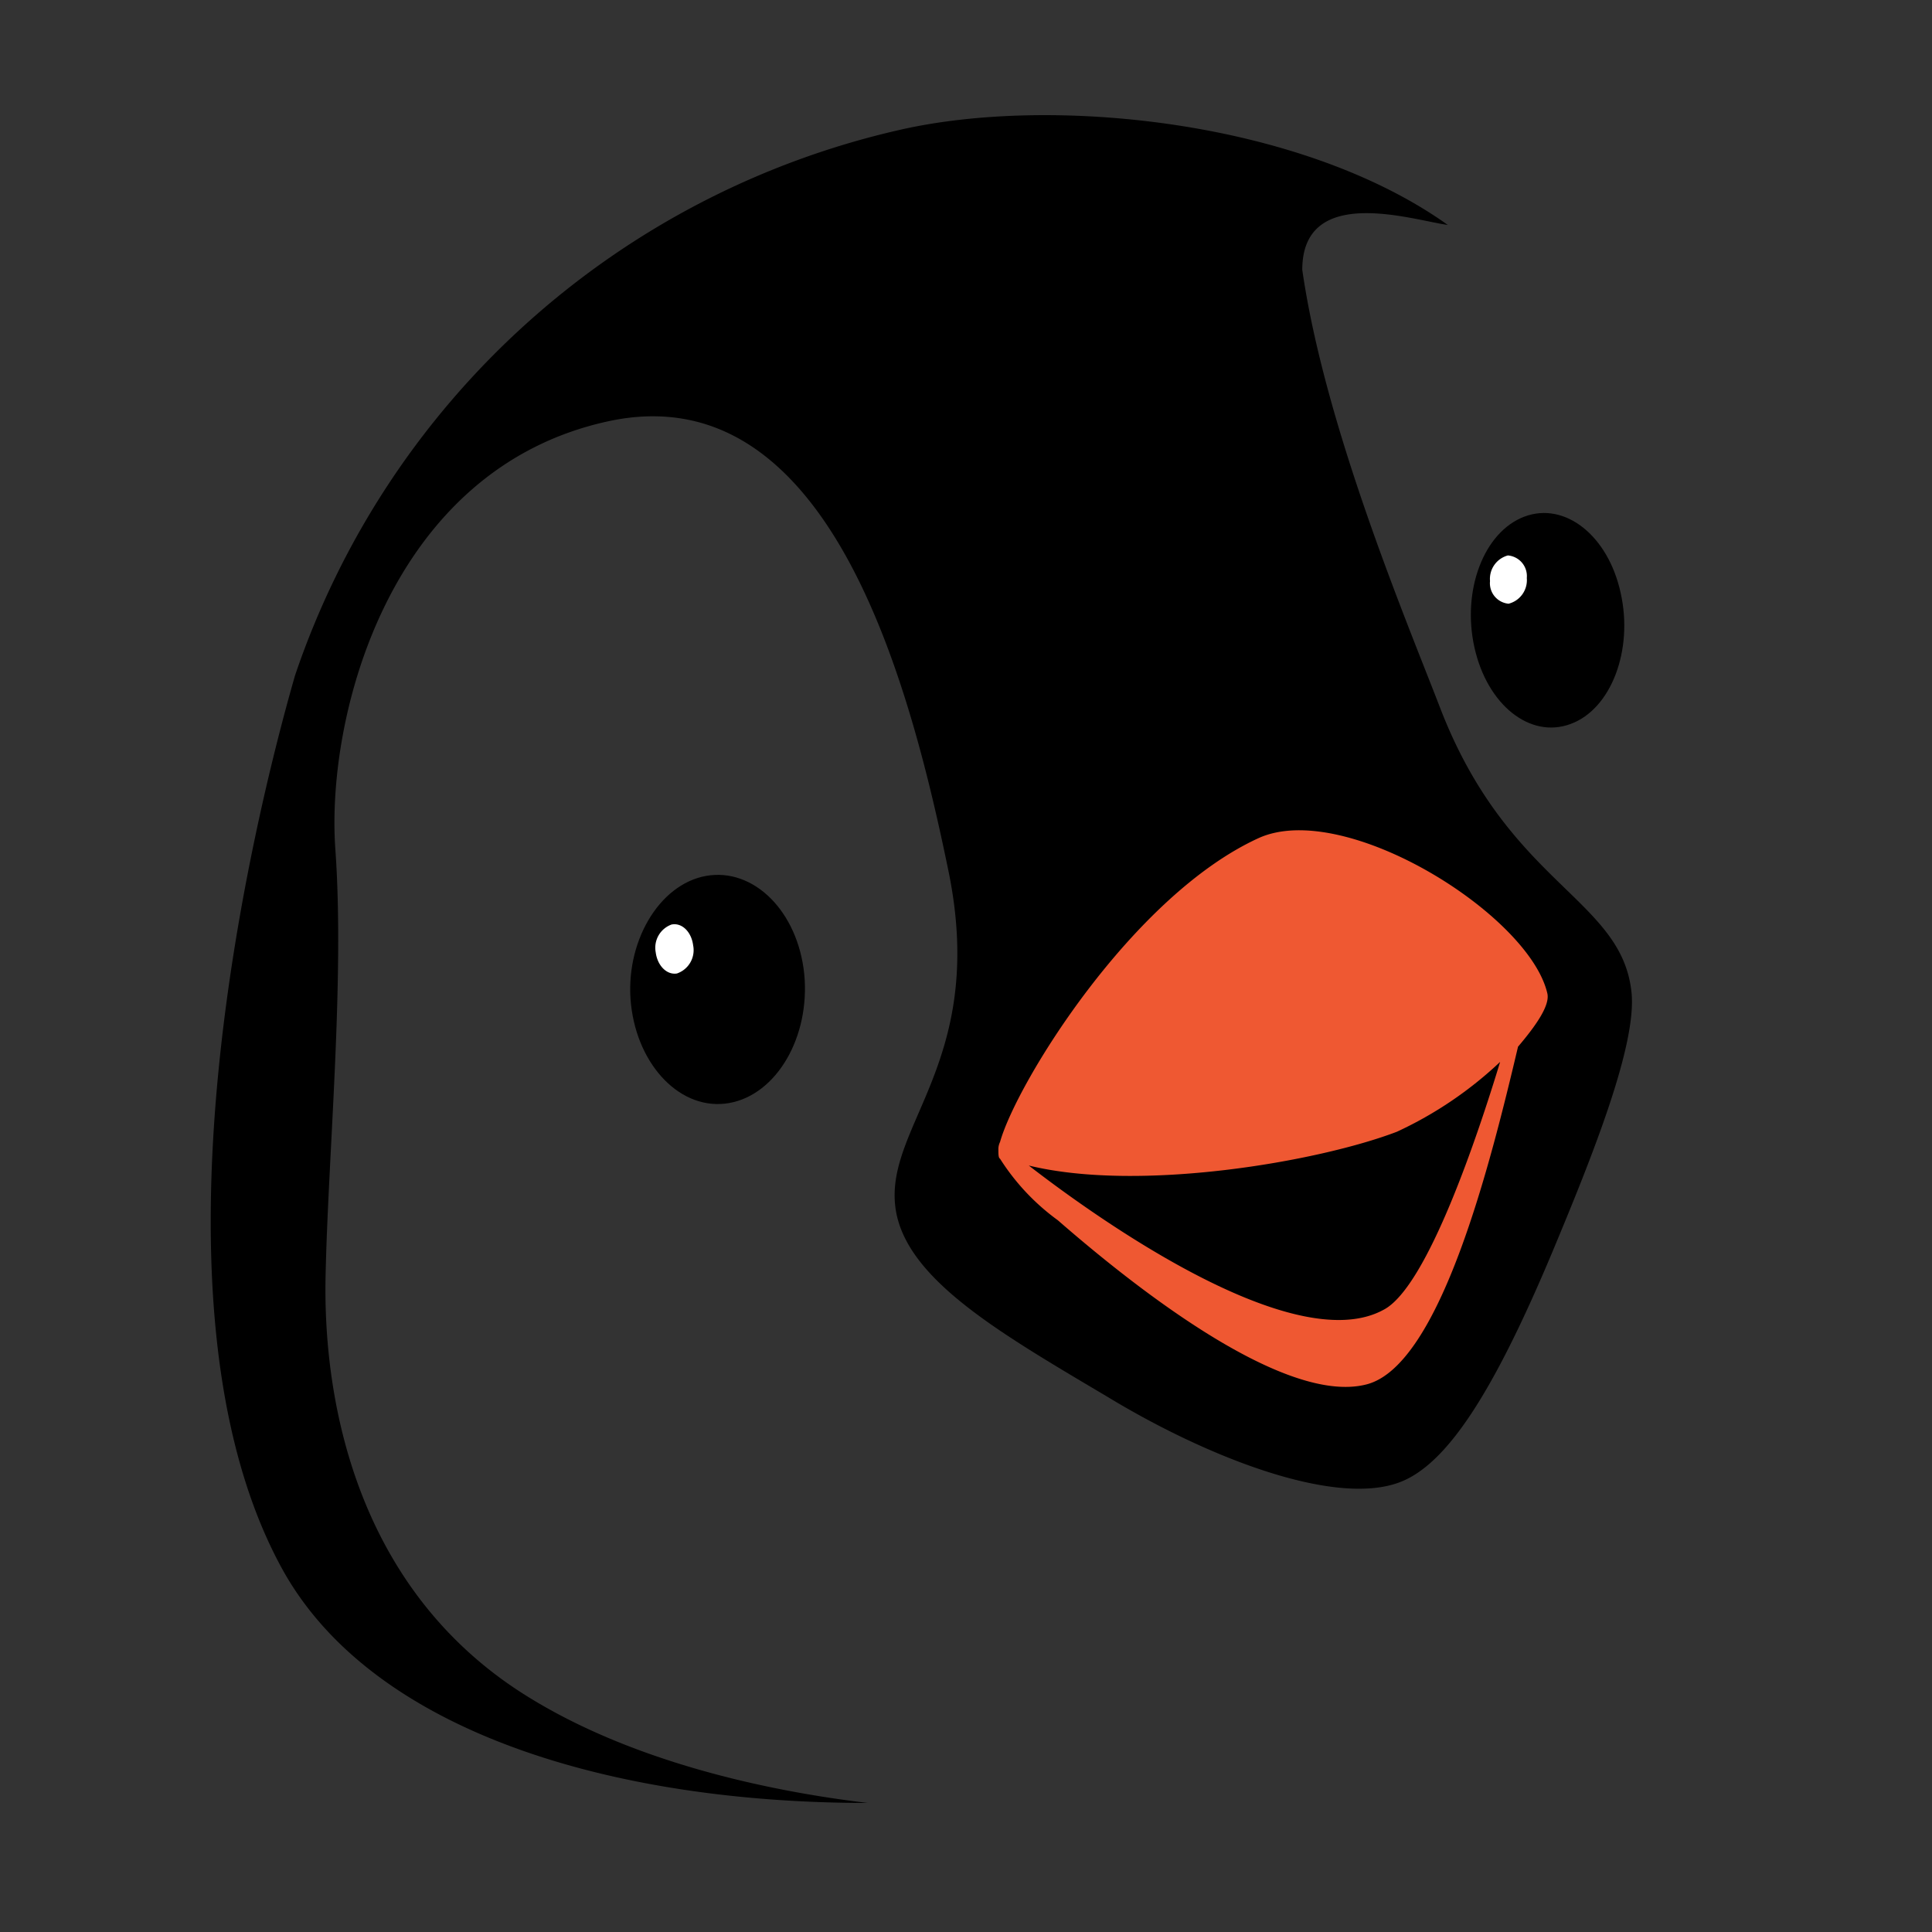
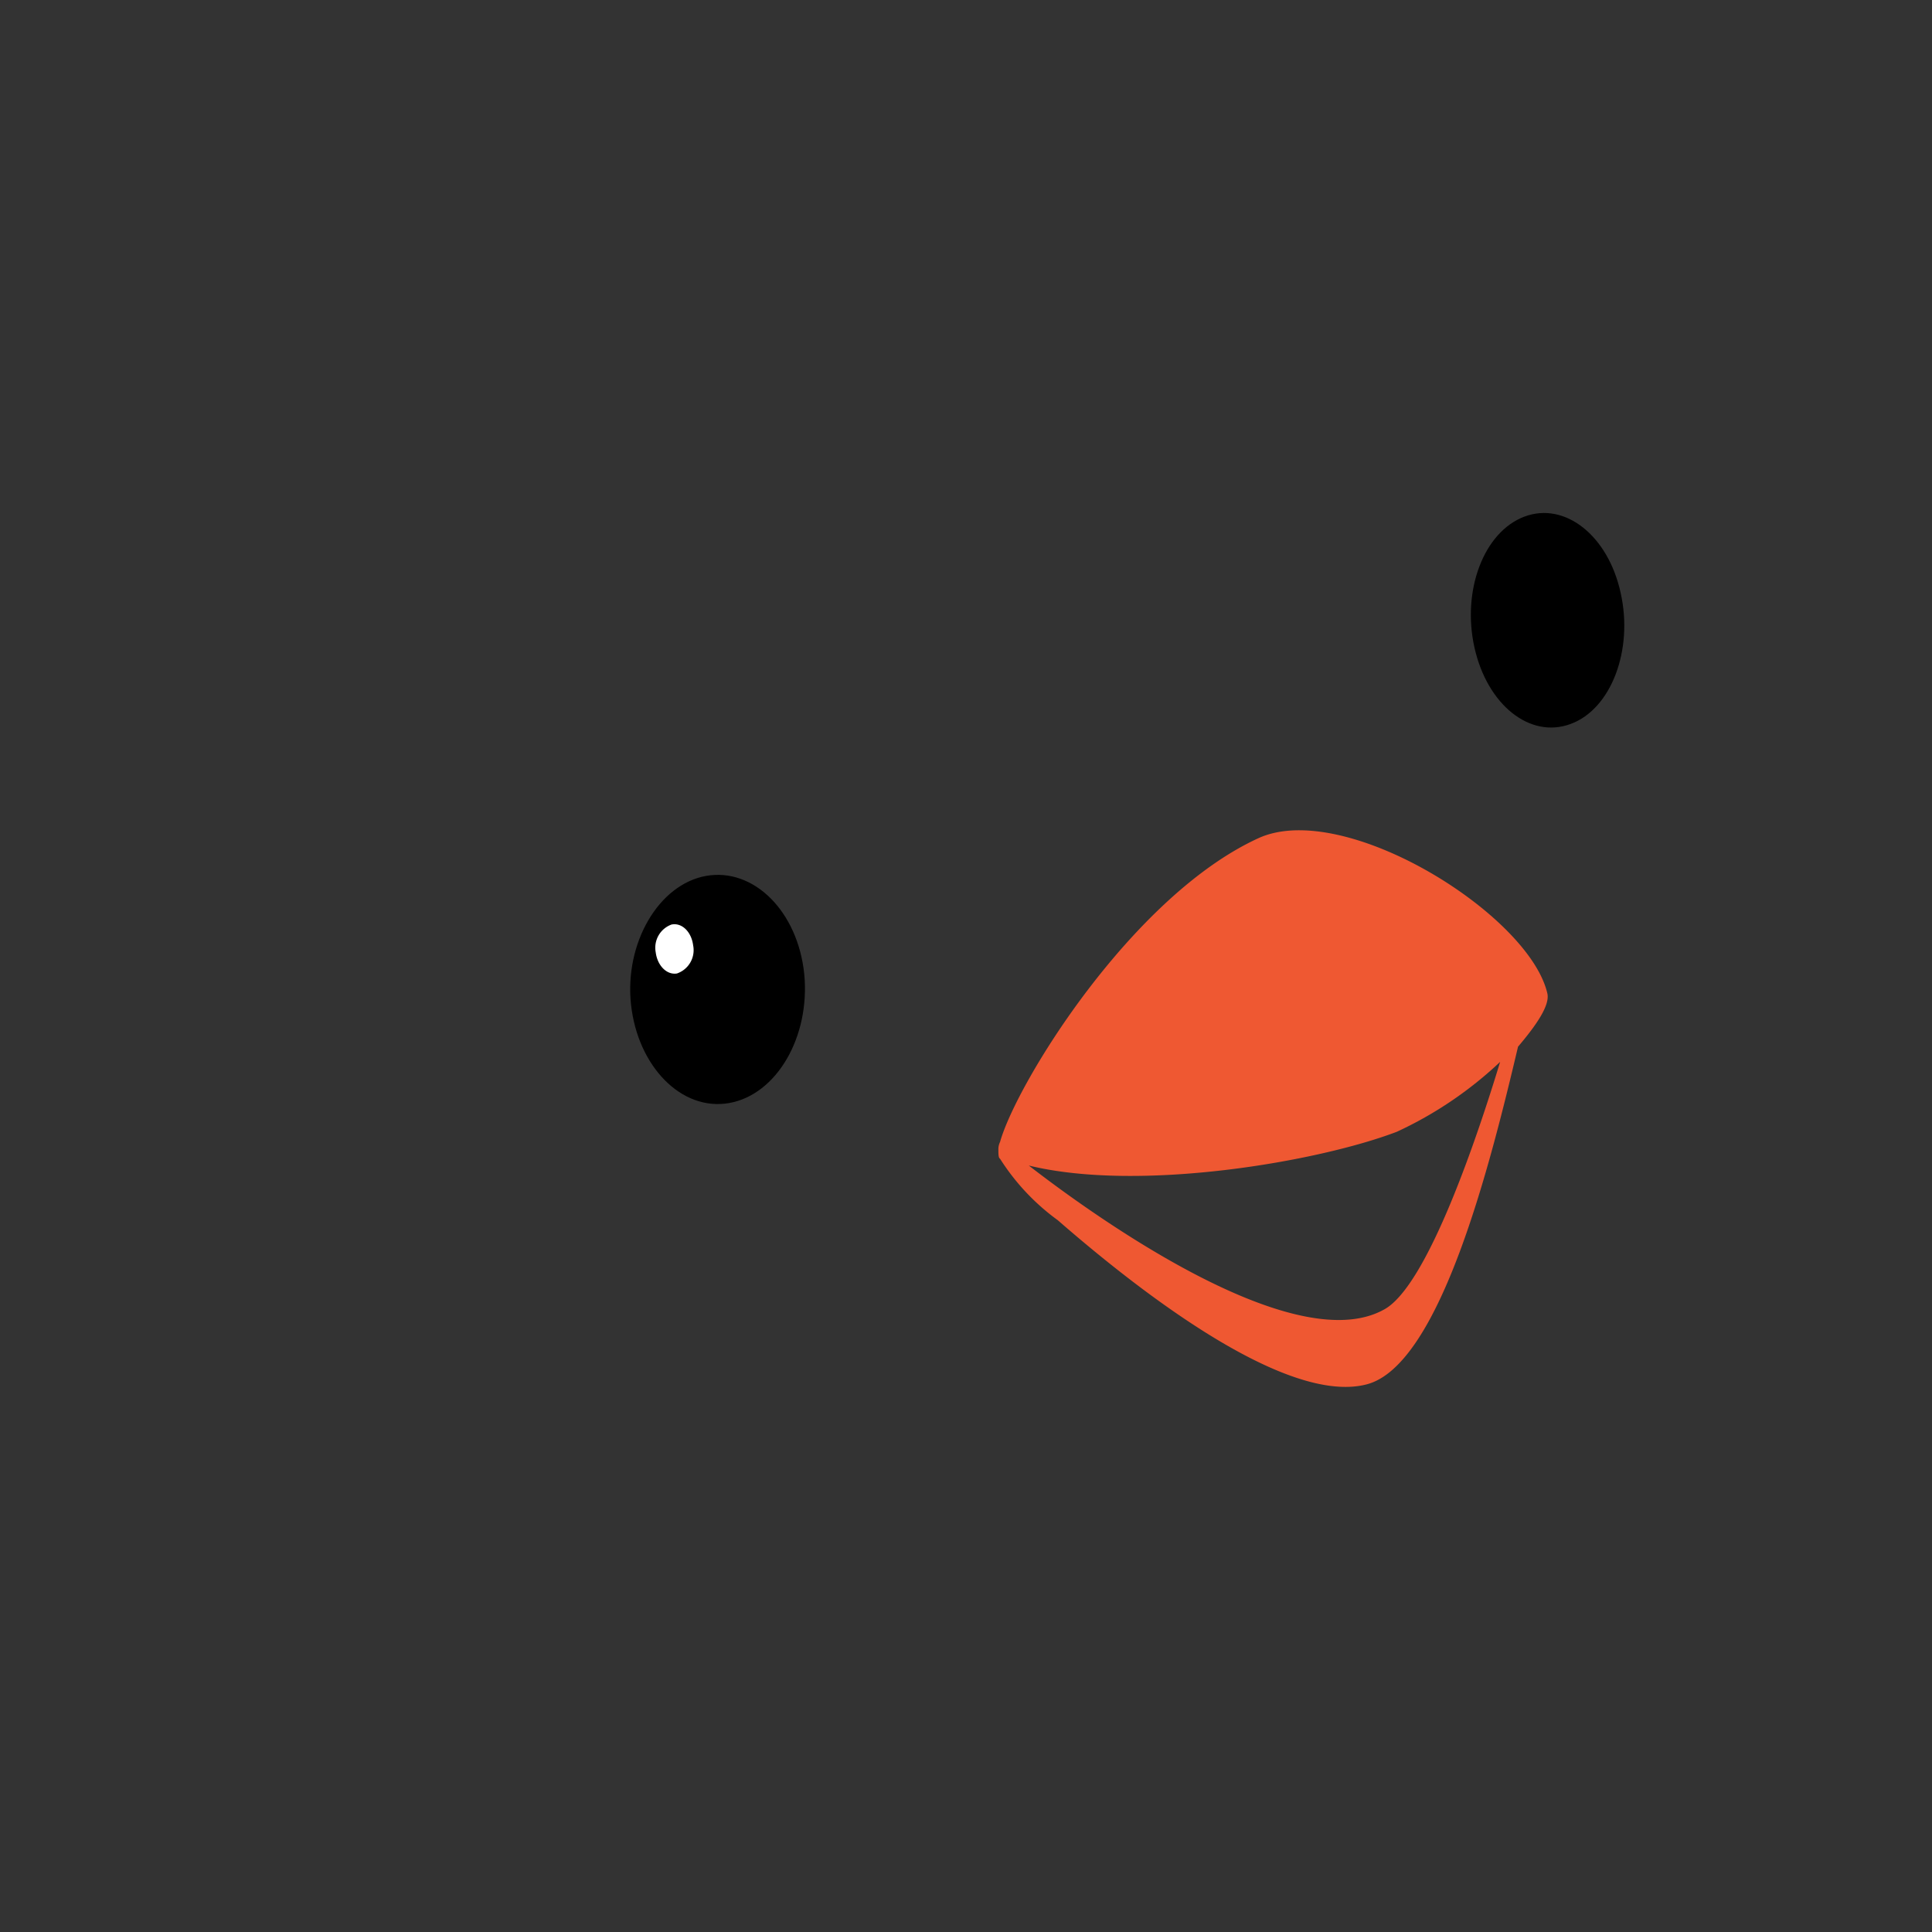
<svg xmlns="http://www.w3.org/2000/svg" id="piper" width="572.524" height="572.524" viewBox="0 0 572.524 572.524">
  <rect x="0" y="0" width="572.524" height="572.524" fill="#333333" stroke="none" />
-   <rect id="Rectangle_18627" data-name="Rectangle 18627" width="572.524" height="572.524" rx="11" fill="none" />
  <g id="Piper_smiling" data-name="Piper smiling" transform="translate(62.443 34.125)">
-     <path id="Path_2686" data-name="Path 2686" d="M358.326,408.627c14.306-5.2,28.215-27.115,45.624-68.638,11.607-27.814,25.014-61.132,23.313-76.727-3-27.916-36.621-31.715-56.831-84.543-10-25.913-34.017-82.944-40.722-129.468,0-25.7,33.117-14.608,43.122-13.308C329.313,4.916,255.474-2.59,210.247,7.815a246.939,246.939,0,0,0-179,161.576c-12.805,44.426-46.826,185.308-4.2,264.14,26.612,49.324,98.853,70.037,173.9,70.037-27.814-3.3-71.337-11.906-104.356-33.816-47.623-31.817-57.031-86.145-56.317-121.965s5.7-87.748,2.9-126.867,15.8-112.561,80.733-126.765,89.048,75.241,100.962,133.27-20.92,76.549-15.308,102.05c4.5,20.009,31.915,35.619,62.742,53.928C301.4,401.026,338.917,415.729,358.326,408.627Z" transform="translate(-6.241 -3.411)" />
    <path id="Path_2687" data-name="Path 2687" d="M70.247,55.326c-1.89-18.611-15.009-31.617-29.1-29.1s-24.235,20-22.224,38.2,14.907,31.617,29.1,29.1h0C62.041,91.043,72.046,73.937,70.247,55.326Z" transform="translate(105.639 199.215)" />
    <path id="Path_2688" data-name="Path 2688" d="M30.64,33.652a7.3,7.3,0,0,1-4.8,8.315c-3,.5-5.8-2.3-6.3-6.3a7.3,7.3,0,0,1,4.7-8.206C27.336,26.849,30.137,29.649,30.64,33.652Z" transform="translate(112.326 212.385)" fill="#fff" />
    <path id="Path_2689" data-name="Path 2689" d="M87.959,38.877c-3.7-17.008-16.509-27.115-28.514-22.614S40.835,38.075,44.637,55.084,61.147,82.2,73.151,77.7h0C85.159,73.294,91.762,55.787,87.959,38.877Z" transform="translate(329.861 102.702)" />
-     <path id="Path_2690" data-name="Path 2690" d="M55.065,23.155a7.2,7.2,0,0,1-5.4,7.6,6.093,6.093,0,0,1-5.5-6.705,7.2,7.2,0,0,1,5.291-7.6,6.134,6.134,0,0,1,5.613,6.614Z" transform="translate(334.941 114.024)" fill="#fff" />
+     <path id="Path_2690" data-name="Path 2690" d="M55.065,23.155Z" transform="translate(334.941 114.024)" fill="#fff" />
    <path id="Path_2691" data-name="Path 2691" d="M192.262,73c-5.3-23.4-60.032-57.624-85.544-46.112C69.2,44,34.98,99.428,30.067,116.935a4.914,4.914,0,0,0-.5,2c0,1.7,0,2.7.5,3a66.635,66.635,0,0,0,17.11,18.21c18.618,16.211,66.042,55.319,91.558,48.629,21.812-5.7,36.719-65.735,44.823-100.054C189.261,82.015,192.969,76.406,192.262,73Zm-48.326,93.557c-27.716,15.61-90.647-31.216-105.357-42.623,32.819,8.005,85.745-1.1,109.058-10a114.659,114.659,0,0,0,30.615-20.712C171.75,114.633,156.843,159.456,143.936,166.562Z" transform="translate(203.848 187.331)" fill="#ef5832" />
  </g>
</svg>